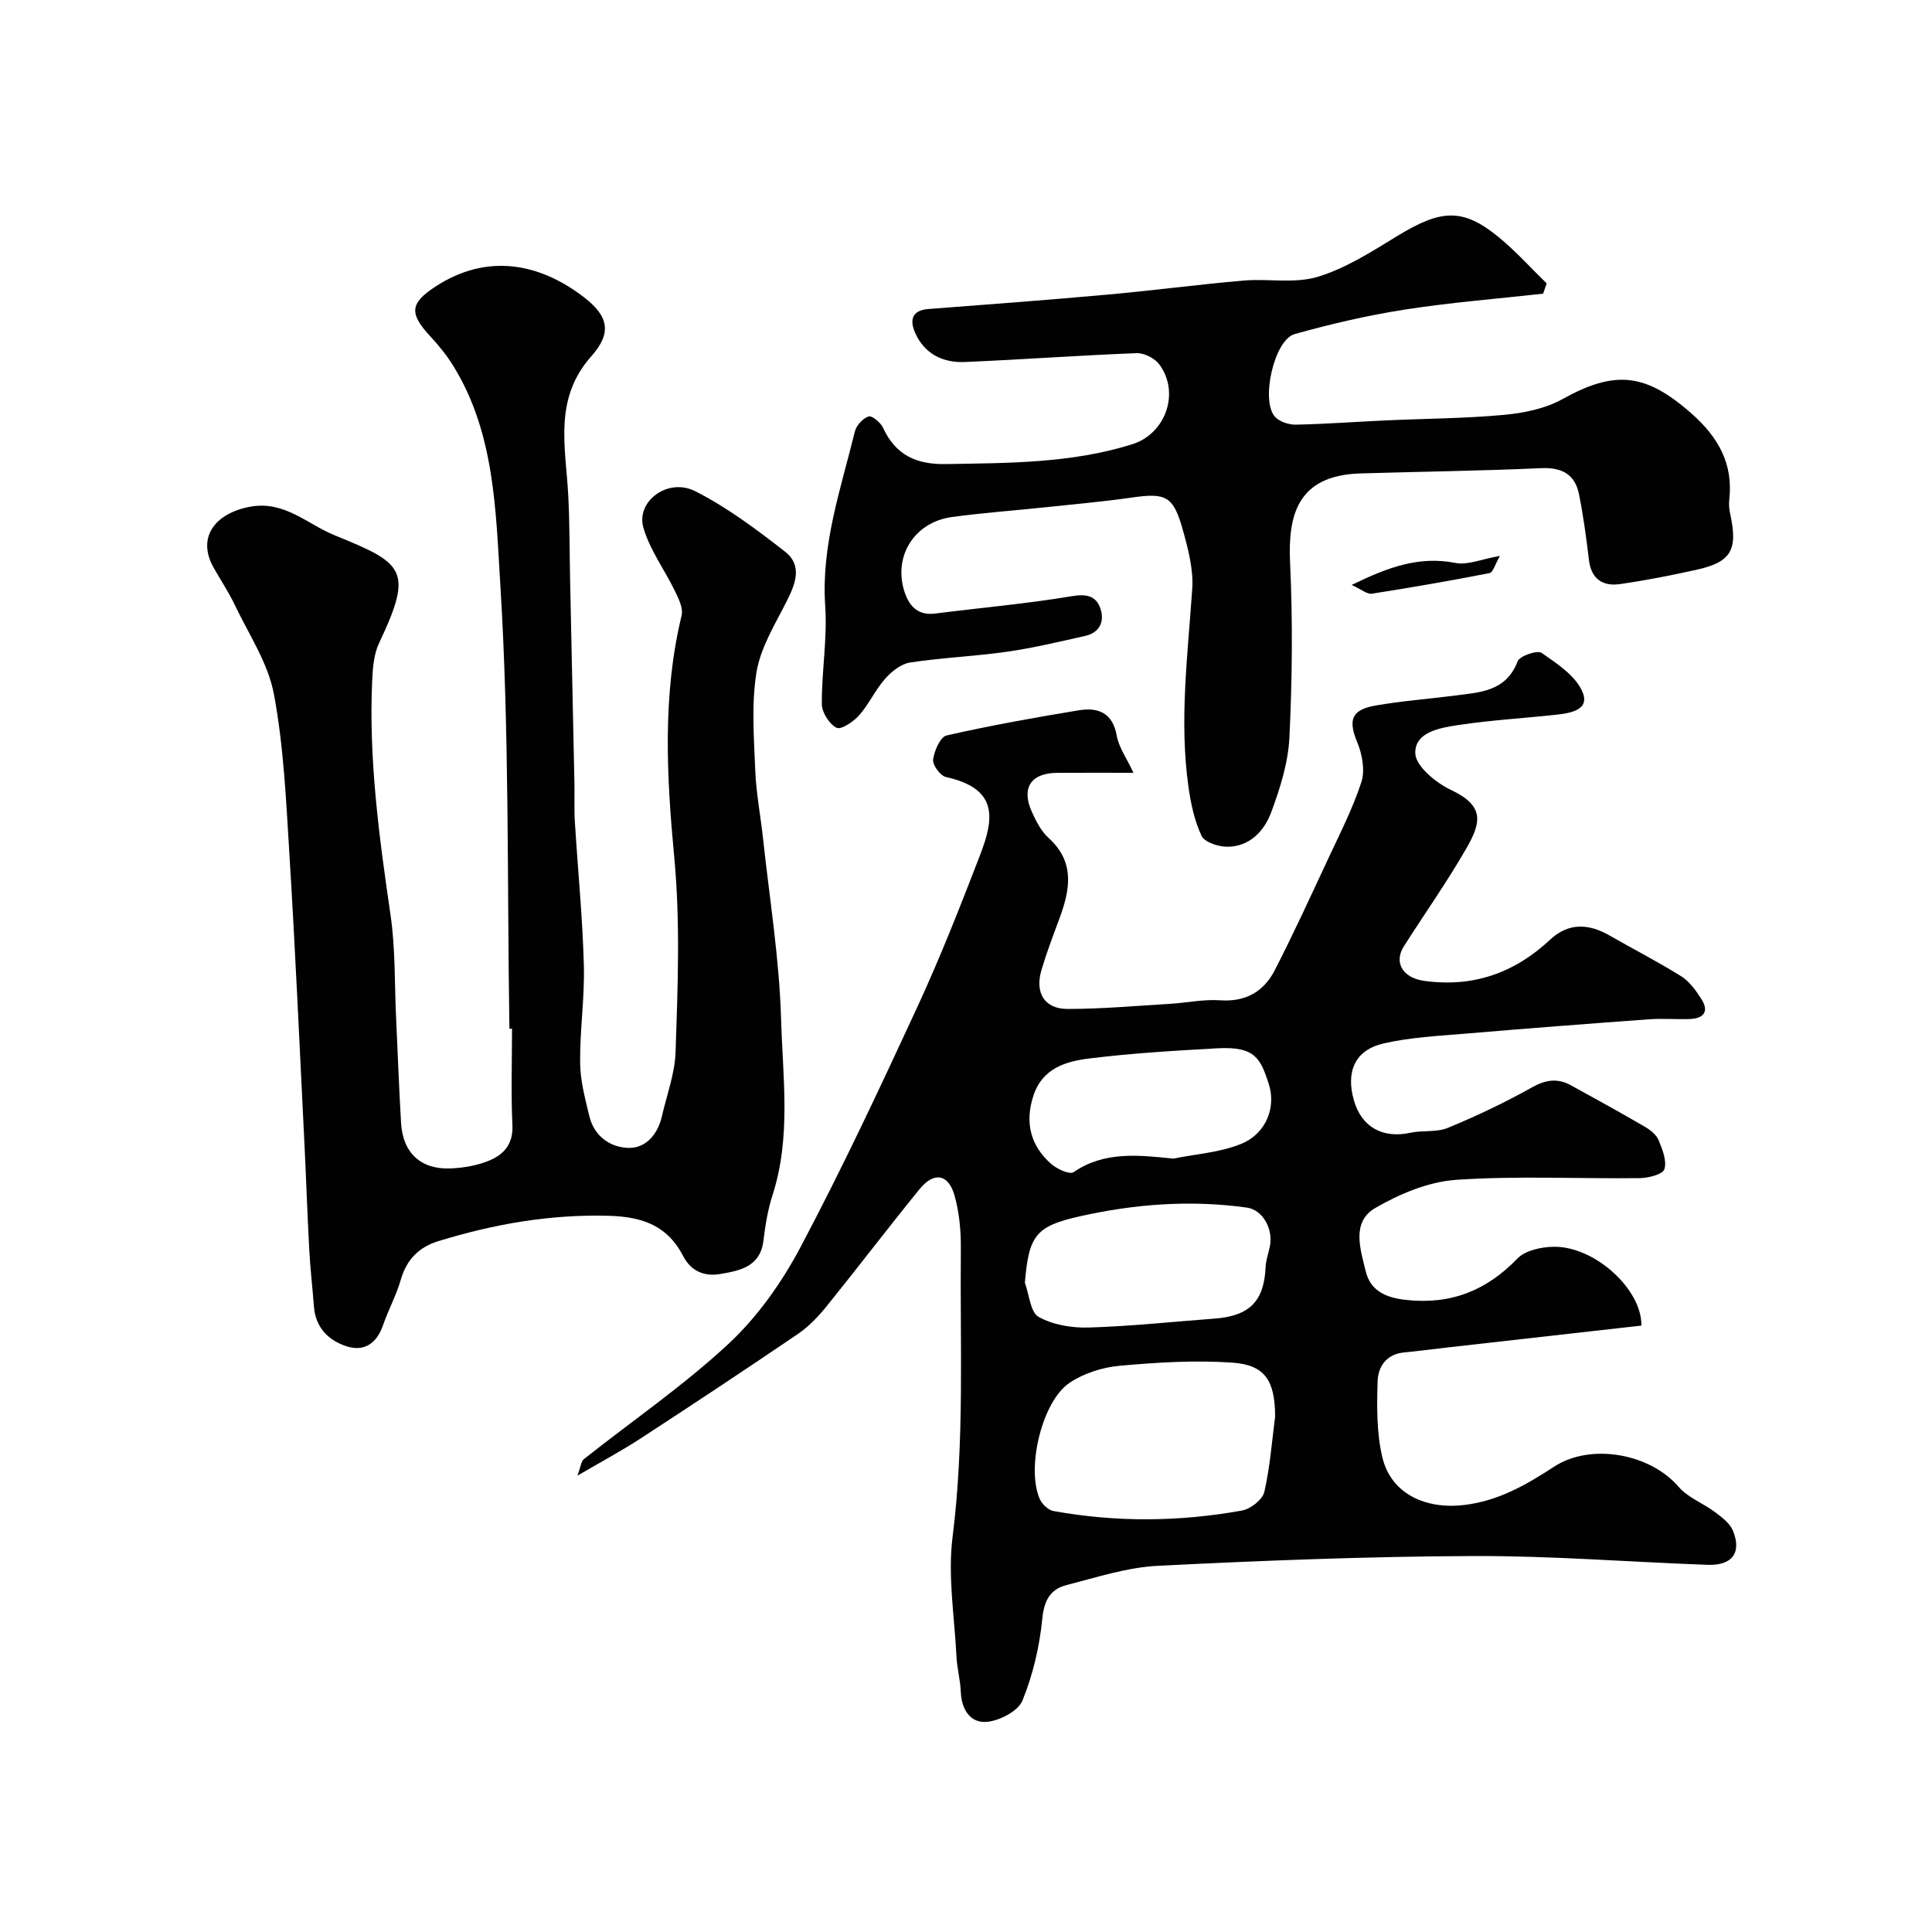
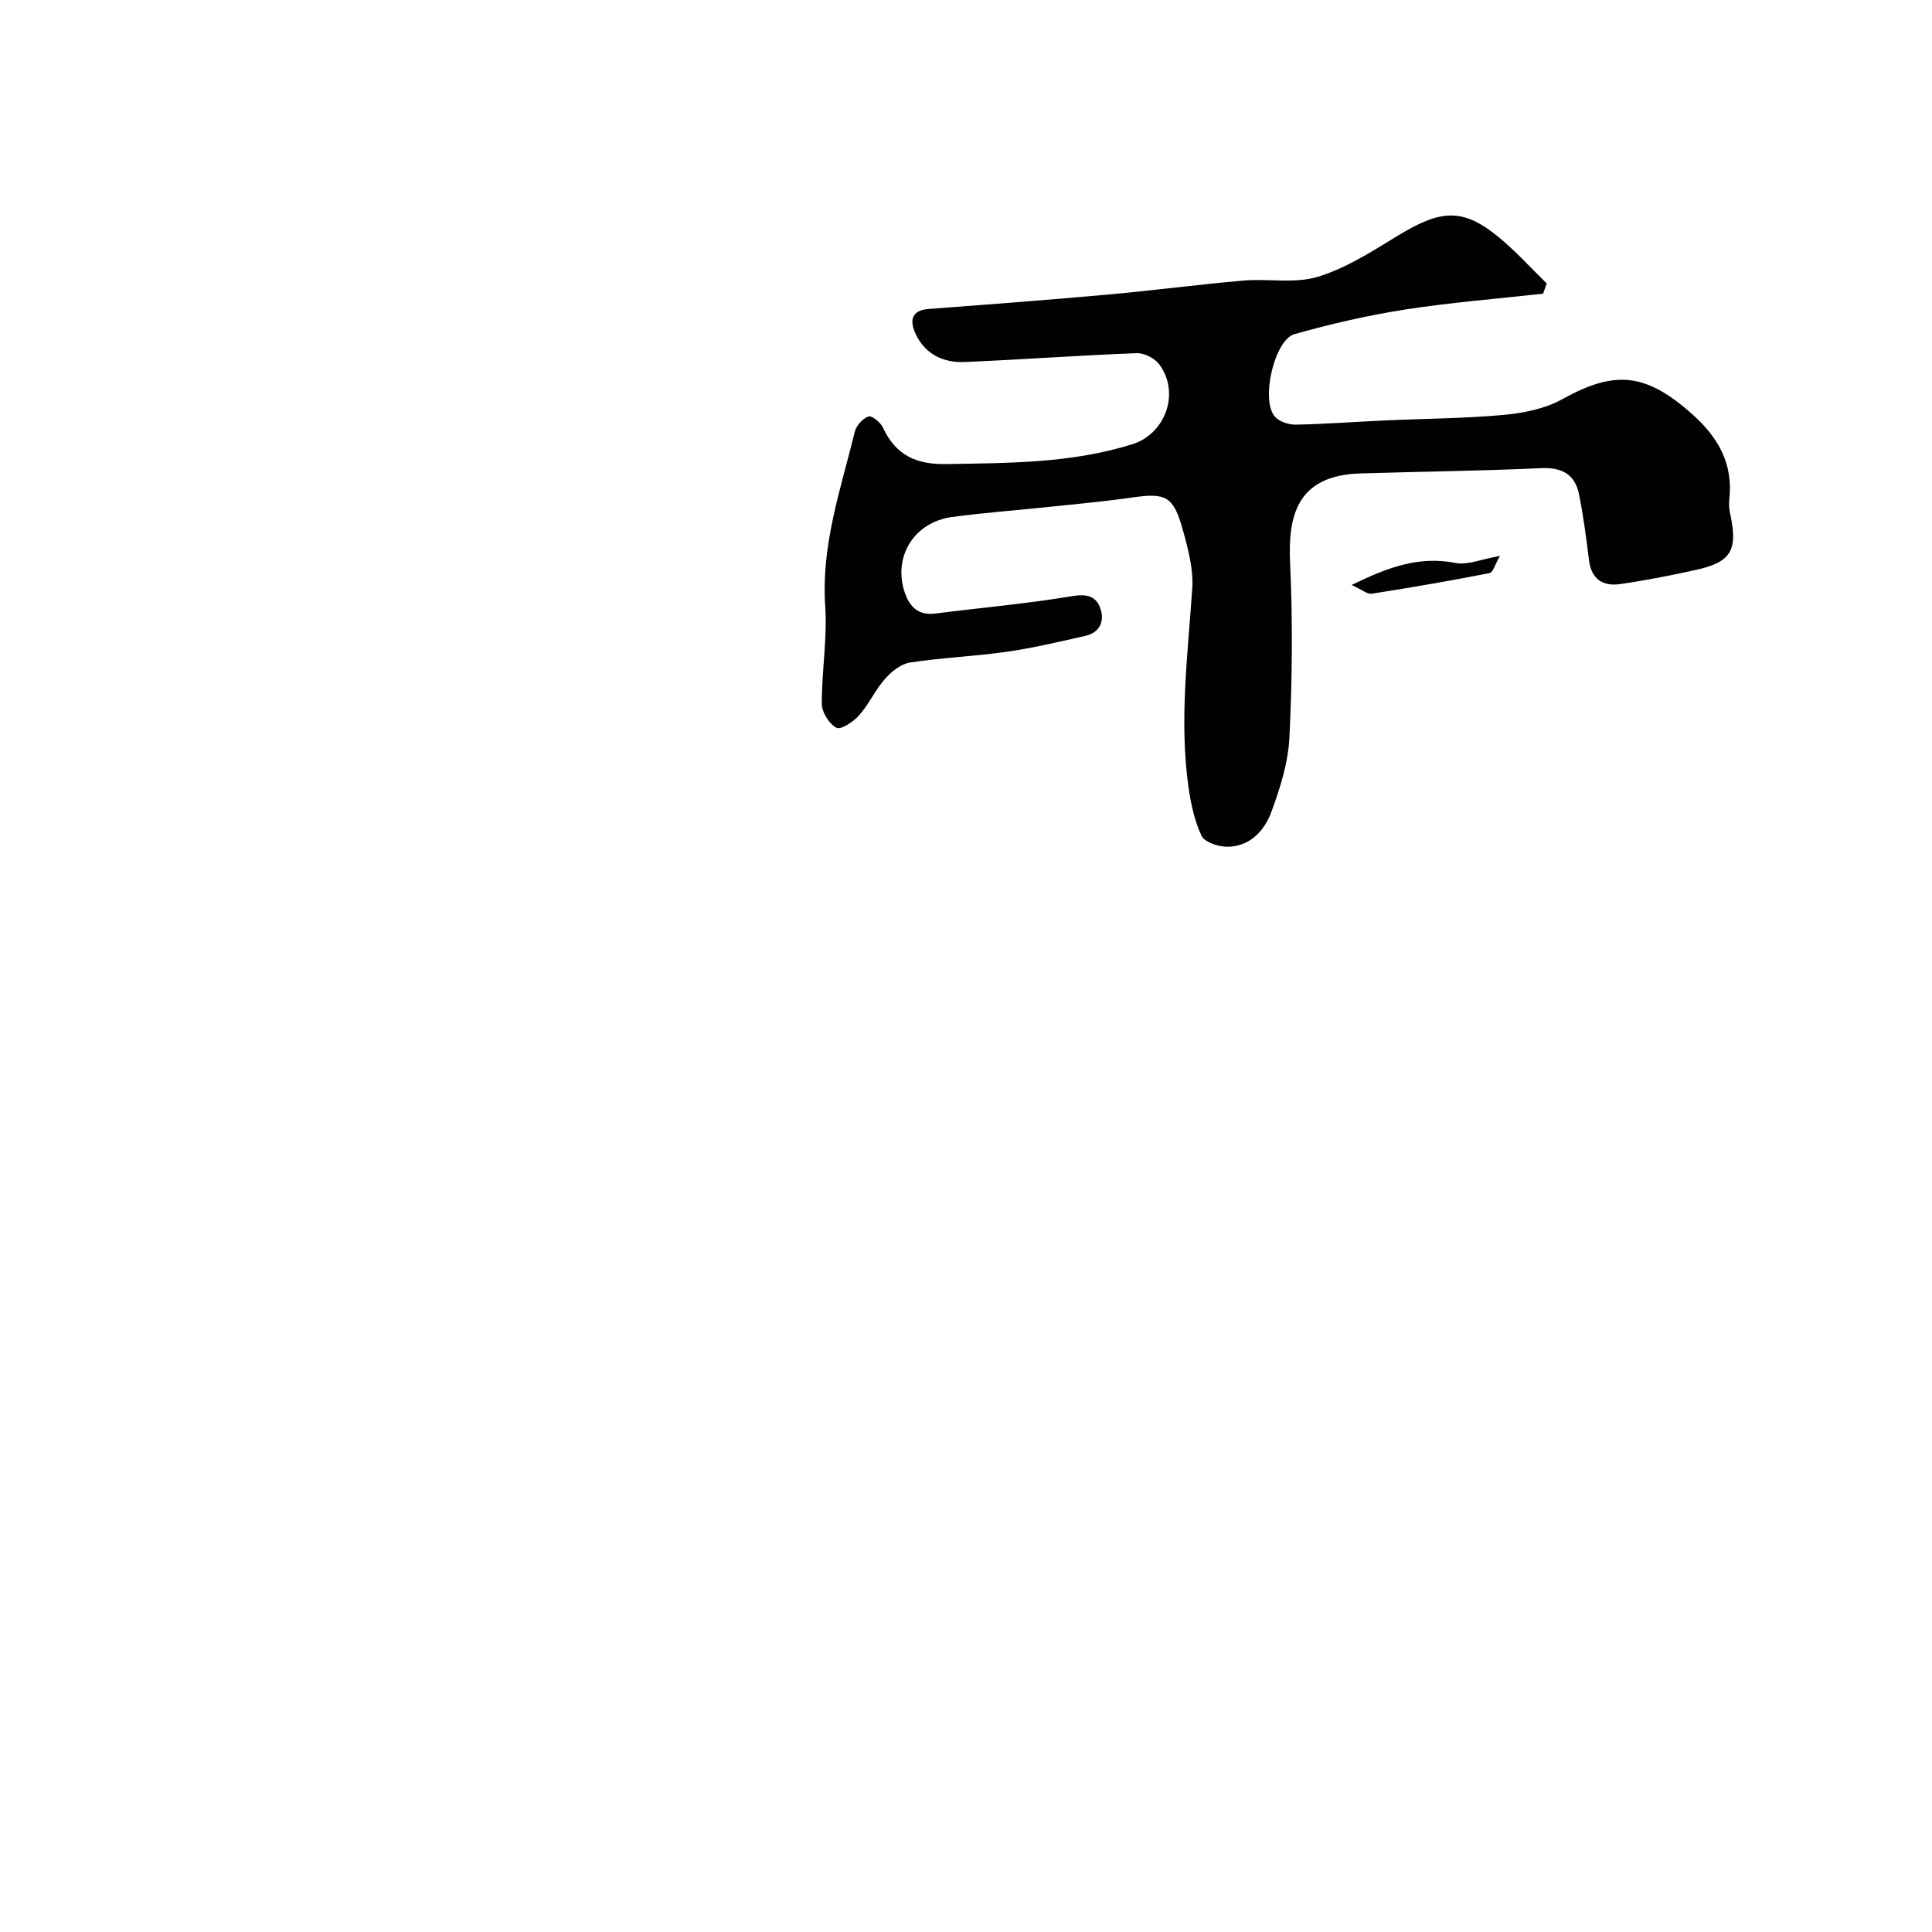
<svg xmlns="http://www.w3.org/2000/svg" enable-background="new 0 0 400 400" viewBox="0 0 400 400">
  <g fill="#010102">
-     <path d="m339.83 274.45c-13.68 1.54-27.05 3.05-40.42 4.56-2.93.33-5.86.72-8.79 1.01-3.63.36-5.31 3-5.4 5.95-.16 5.24-.22 10.66.97 15.71 1.82 7.69 9.07 10.86 16.98 9.91 7.19-.87 12.9-4.23 18.64-7.96 7.57-4.91 19.81-2.69 25.71 4.18 1.94 2.26 5.12 3.42 7.59 5.28 1.41 1.06 3.06 2.3 3.68 3.83 1.85 4.57-.16 7.24-5.27 7.06-16.21-.58-32.41-1.89-48.61-1.82-21.72.09-43.45.93-65.15 2.02-6.4.32-12.76 2.4-19.04 4.02-3.31.86-4.56 3.22-4.93 6.98-.57 5.75-1.93 11.59-4.11 16.91-.89 2.18-4.7 4.16-7.35 4.4-3.43.31-5.27-2.56-5.41-6.23-.09-2.43-.77-4.83-.89-7.26-.41-8.26-1.83-16.68-.81-24.78 2.51-19.86 1.52-39.73 1.71-59.6.04-3.73-.31-7.61-1.33-11.18-1.26-4.41-4.27-4.87-7.22-1.24-6.51 8.01-12.76 16.23-19.25 24.26-1.71 2.11-3.67 4.18-5.9 5.7-10.78 7.33-21.66 14.53-32.59 21.65-3.91 2.55-8.04 4.76-13.1 7.72.71-1.89.78-2.98 1.34-3.43 10.01-7.93 20.62-15.2 29.94-23.86 6-5.58 11.04-12.71 14.9-20 8.62-16.26 16.44-32.96 24.17-49.67 4.76-10.31 8.93-20.92 13.02-31.53 2.92-7.6 3.83-13.75-7.07-16.17-1.16-.26-2.8-2.49-2.65-3.61.24-1.82 1.49-4.69 2.79-4.99 9.05-2.06 18.21-3.7 27.37-5.21 3.95-.65 7.01.47 7.86 5.25.43 2.42 2.04 4.64 3.46 7.69-5.92 0-10.88-.03-15.84.01-5.42.05-7.44 3.16-5.17 8.13.87 1.91 1.9 3.96 3.41 5.32 5.57 5.04 4.48 10.76 2.26 16.75-1.3 3.5-2.63 7-3.69 10.57-1.42 4.75.58 8.1 5.36 8.11 7.09.01 14.19-.64 21.28-1.06 3.45-.21 6.91-.97 10.32-.73 5.34.38 9.08-1.83 11.35-6.27 3.86-7.53 7.39-15.23 10.97-22.9 2.46-5.28 5.15-10.51 6.94-16.02.78-2.41.18-5.72-.84-8.18-1.91-4.6-1.31-6.76 3.74-7.65 5.47-.96 11.03-1.37 16.55-2.08 5.18-.67 10.52-.85 12.9-7.08.43-1.13 4.06-2.36 4.97-1.74 3.21 2.22 7.03 4.73 8.45 8.06 1.63 3.8-2.59 4.43-5.56 4.75-6.68.72-13.41 1.11-20.05 2.11-3.8.57-9.13 1.42-9 5.87.08 2.66 4.29 6.12 7.41 7.59 7.03 3.31 6.21 6.8 3.15 12.11-3.98 6.92-8.6 13.47-12.9 20.21-2.21 3.46-.16 6.59 4.13 7.19 10.17 1.42 18.73-1.61 26.15-8.54 3.77-3.53 7.95-3.33 12.25-.86 4.95 2.84 10.04 5.44 14.87 8.46 1.71 1.07 3.04 2.94 4.16 4.69 1.69 2.64.46 4.06-2.42 4.16-2.83.1-5.68-.15-8.5.06-12.62.92-25.24 1.89-37.86 2.96-5.69.48-11.46.76-16.99 2.03-5.92 1.36-7.87 5.81-6.16 11.78 1.58 5.54 5.96 7.96 11.67 6.72 2.56-.55 5.45-.05 7.79-1.02 5.95-2.46 11.8-5.23 17.41-8.38 2.87-1.61 5.32-1.94 8.07-.43 5.15 2.83 10.29 5.66 15.36 8.62 1.12.65 2.34 1.64 2.8 2.77.78 1.9 1.73 4.27 1.18 5.98-.35 1.08-3.29 1.82-5.09 1.85-12.66.15-25.37-.51-37.98.35-5.75.39-11.75 2.9-16.81 5.85-4.97 2.9-3.05 8.56-1.95 13.09.98 4.02 4.09 5.45 8.31 5.92 9.3 1.02 16.66-1.9 23.1-8.57 1.64-1.7 5.01-2.41 7.59-2.43 8.52-.06 18.21 8.89 18.07 16.32zm-75.83 18.84c-.02-7.42-2.07-10.7-8.85-11.17-7.74-.54-15.6-.05-23.35.65-3.57.32-7.44 1.56-10.39 3.55-5.71 3.87-8.95 17.68-6.14 24.03.47 1.07 1.75 2.3 2.84 2.49 13 2.36 26.05 2.24 39.03-.1 1.78-.32 4.25-2.25 4.62-3.84 1.2-5.22 1.59-10.64 2.24-15.61zm-51.81-27.71c.9 2.45 1.13 6.1 2.85 7.07 2.97 1.66 6.9 2.31 10.39 2.2 8.7-.26 17.38-1.2 26.06-1.85 7.24-.54 10.24-3.63 10.54-10.69.06-1.44.61-2.85.89-4.28.71-3.72-1.56-7.56-4.77-8.01-11.67-1.63-23.22-.75-34.66 1.82-9.07 2.04-10.49 3.99-11.3 13.74zm30.73-25.7c4.74-.97 9.77-1.27 14.16-3.1 5.08-2.11 7.17-7.59 5.6-12.38-1.69-5.13-2.71-7.81-10.67-7.36-8.85.49-17.72 1.02-26.52 2.11-4.81.59-9.66 2.03-11.51 7.63-1.83 5.54-.69 10.34 3.61 14.16 1.21 1.08 3.88 2.31 4.69 1.74 6.35-4.37 13.47-3.54 20.64-2.8z" />
-     <path d="m105.47 213c-.49-30.68.01-61.43-1.89-92.03-.94-15.17-1.14-31.22-9.64-45.07-1.36-2.22-3.02-4.3-4.8-6.21-4.43-4.77-4.33-6.86 1.02-10.36 10.71-7 21.62-4.85 30.78 2.24 5.06 3.91 5.79 7.35 1.47 12.21-7.81 8.79-5.31 18.7-4.77 28.59.32 6 .27 12.02.4 18.02.29 13.93.6 27.86.89 41.79.06 2.66-.08 5.34.09 7.99.61 9.86 1.59 19.72 1.86 29.59.19 6.75-.84 13.53-.77 20.29.03 3.68 1.03 7.39 1.9 11.02 1 4.18 4.37 6.53 8.18 6.59 3.55.05 6-2.83 6.84-6.51 1.01-4.43 2.69-8.85 2.84-13.31.45-13.46 1-26.8-.28-40.43-1.55-16.45-2.5-33.41 1.53-49.97.36-1.5-.61-3.49-1.37-5.05-2.13-4.41-5.21-8.51-6.54-13.13-1.58-5.47 5.06-10.42 10.71-7.57 6.6 3.33 12.66 7.89 18.54 12.46 3.8 2.95 2.22 6.79.32 10.52-2.39 4.71-5.34 9.49-6.16 14.54-1.07 6.63-.52 13.56-.25 20.35.19 4.73 1.12 9.43 1.62 14.15 1.34 12.39 3.36 24.77 3.72 37.19.35 12.15 2.12 24.5-1.76 36.52-.99 3.06-1.51 6.31-1.9 9.52-.66 5.38-5 6.15-8.88 6.82-3 .52-5.95-.27-7.73-3.71-3.16-6.14-8.21-8.14-15.37-8.33-12.21-.34-23.8 1.71-35.3 5.24-4.03 1.24-6.58 3.8-7.78 7.96-.93 3.24-2.59 6.26-3.69 9.45-1.28 3.74-3.88 5.54-7.51 4.38-3.74-1.2-6.46-3.86-6.79-8.21-.3-3.94-.76-7.86-.97-11.8-.41-7.59-.66-15.2-1.04-22.79-.98-19.63-1.85-39.27-3.06-58.89-.69-11.15-1.17-22.41-3.22-33.35-1.21-6.46-5.22-12.41-8.13-18.52-1.26-2.65-2.91-5.1-4.35-7.66-3.59-6.35.41-11.36 7.69-12.64 7.01-1.23 11.72 3.63 17.31 5.91 14.28 5.83 16.5 7.07 9.26 22.33-1.08 2.27-1.31 5.07-1.43 7.64-.75 16.38 1.44 32.53 3.8 48.7 1.02 7 .81 14.18 1.15 21.28.34 7.27.6 14.54 1.03 21.8.37 6.15 4.12 9.63 10.26 9.36 2.57-.11 5.25-.56 7.63-1.48 3.21-1.24 5.35-3.38 5.16-7.47-.31-6.65-.08-13.32-.08-19.99-.19.03-.37.03-.54.03z" />
-     <path d="m319.48 60.8c-9.56 1.07-19.17 1.82-28.66 3.3-7.68 1.2-15.3 2.97-22.78 5.07-4.25 1.2-7.08 13.81-4.06 17.12.94 1.03 2.87 1.66 4.33 1.63 6.27-.13 12.53-.61 18.8-.89 8.1-.37 16.23-.39 24.29-1.14 4.12-.38 8.53-1.28 12.09-3.26 10.88-6.05 17.24-5.41 26.78 3.04 5.45 4.83 8.59 10.3 7.76 17.72-.11.97-.03 2.01.18 2.97 1.64 7.51.24 10.01-6.99 11.61-5.24 1.16-10.51 2.2-15.82 2.96-3.58.51-5.96-1.05-6.43-5.02-.54-4.53-1.15-9.05-2.04-13.52-.84-4.22-3.56-5.67-7.95-5.46-12.44.57-24.91.71-37.36 1.09-13.23.41-14.96 8.94-14.52 18.52.56 12.02.44 24.11-.14 36.13-.25 5.22-1.92 10.52-3.76 15.48-1.44 3.87-4.43 7.15-9.1 7.16-1.84 0-4.7-.92-5.33-2.26-1.49-3.15-2.24-6.76-2.73-10.26-1.9-13.66-.12-27.26.8-40.89.27-3.95-.82-8.12-1.9-12.02-2-7.23-3.5-7.89-10.67-6.86-5.84.84-11.72 1.36-17.59 1.98-6.52.69-13.07 1.16-19.57 2.04-7.64 1.03-12.11 7.88-9.94 15.17.89 2.98 2.62 5.3 6.44 4.82 9.42-1.21 18.9-2.02 28.26-3.59 3.07-.52 5.04-.09 5.95 2.53.92 2.64-.11 5.01-3.14 5.69-5.38 1.21-10.77 2.5-16.22 3.28-6.65.95-13.41 1.21-20.05 2.23-1.88.29-3.85 1.87-5.18 3.39-2.03 2.3-3.33 5.25-5.36 7.54-1.17 1.33-3.77 3.05-4.68 2.58-1.51-.78-3.03-3.19-3.04-4.92-.04-6.76 1.16-13.57.7-20.28-.86-12.63 3.23-24.26 6.14-36.14.31-1.26 1.65-2.72 2.84-3.12.68-.23 2.5 1.25 2.99 2.33 2.59 5.67 6.91 7.64 12.99 7.53 13.01-.22 26.02-.15 38.6-4.1 7-2.2 9.93-10.75 5.6-16.55-.95-1.27-3.12-2.37-4.68-2.31-11.87.45-23.73 1.33-35.6 1.83-4.57.19-8.4-1.73-10.3-6.13-1.05-2.43-.74-4.57 2.76-4.84 12.46-.94 24.93-1.89 37.37-3.01 9.31-.84 18.59-2.08 27.9-2.88 5.14-.44 10.63.67 15.4-.79 5.8-1.76 11.16-5.22 16.42-8.43 8.97-5.47 13.49-5.96 21.07.28 3.52 2.9 6.6 6.34 9.88 9.53-.26.71-.5 1.42-.75 2.12z" />
+     <path d="m319.48 60.8c-9.56 1.07-19.17 1.82-28.66 3.3-7.68 1.2-15.3 2.97-22.78 5.07-4.25 1.2-7.08 13.81-4.06 17.12.94 1.03 2.87 1.66 4.33 1.63 6.27-.13 12.53-.61 18.8-.89 8.1-.37 16.23-.39 24.29-1.14 4.12-.38 8.53-1.28 12.09-3.26 10.88-6.05 17.24-5.41 26.78 3.04 5.45 4.83 8.59 10.3 7.76 17.72-.11.97-.03 2.01.18 2.97 1.64 7.51.24 10.01-6.99 11.61-5.24 1.16-10.51 2.2-15.82 2.96-3.58.51-5.96-1.05-6.43-5.02-.54-4.53-1.15-9.05-2.04-13.52-.84-4.22-3.56-5.67-7.95-5.46-12.44.57-24.91.71-37.36 1.09-13.23.41-14.96 8.94-14.52 18.52.56 12.02.44 24.11-.14 36.13-.25 5.22-1.92 10.52-3.76 15.48-1.44 3.87-4.43 7.15-9.1 7.16-1.84 0-4.7-.92-5.33-2.26-1.49-3.15-2.24-6.76-2.73-10.26-1.9-13.66-.12-27.26.8-40.89.27-3.95-.82-8.12-1.9-12.02-2-7.23-3.5-7.89-10.67-6.86-5.84.84-11.72 1.36-17.59 1.98-6.52.69-13.07 1.16-19.57 2.04-7.64 1.03-12.11 7.88-9.94 15.17.89 2.98 2.62 5.3 6.44 4.82 9.42-1.21 18.9-2.02 28.26-3.59 3.07-.52 5.04-.09 5.95 2.53.92 2.64-.11 5.01-3.14 5.69-5.38 1.21-10.77 2.5-16.22 3.28-6.65.95-13.41 1.21-20.05 2.23-1.88.29-3.85 1.87-5.18 3.39-2.03 2.3-3.33 5.25-5.36 7.54-1.17 1.33-3.77 3.05-4.68 2.58-1.51-.78-3.03-3.19-3.04-4.92-.04-6.76 1.16-13.57.7-20.28-.86-12.63 3.23-24.26 6.14-36.14.31-1.26 1.65-2.72 2.84-3.12.68-.23 2.5 1.25 2.99 2.33 2.59 5.67 6.91 7.64 12.99 7.53 13.01-.22 26.02-.15 38.6-4.1 7-2.2 9.93-10.75 5.6-16.55-.95-1.27-3.12-2.37-4.68-2.31-11.87.45-23.73 1.33-35.6 1.83-4.57.19-8.4-1.73-10.3-6.13-1.05-2.43-.74-4.57 2.76-4.84 12.46-.94 24.93-1.89 37.37-3.01 9.31-.84 18.59-2.08 27.9-2.88 5.14-.44 10.63.67 15.4-.79 5.8-1.76 11.16-5.22 16.42-8.43 8.97-5.47 13.49-5.96 21.07.28 3.52 2.9 6.6 6.34 9.88 9.53-.26.71-.5 1.42-.75 2.12" />
    <path d="m310.55 115.09c-1.02 1.77-1.44 3.42-2.14 3.56-8.1 1.58-16.24 3-24.4 4.27-.95.15-2.09-.87-4.17-1.81 7.57-3.7 13.98-6.03 21.49-4.56 2.55.5 5.46-.81 9.22-1.46z" />
  </g>
</svg>